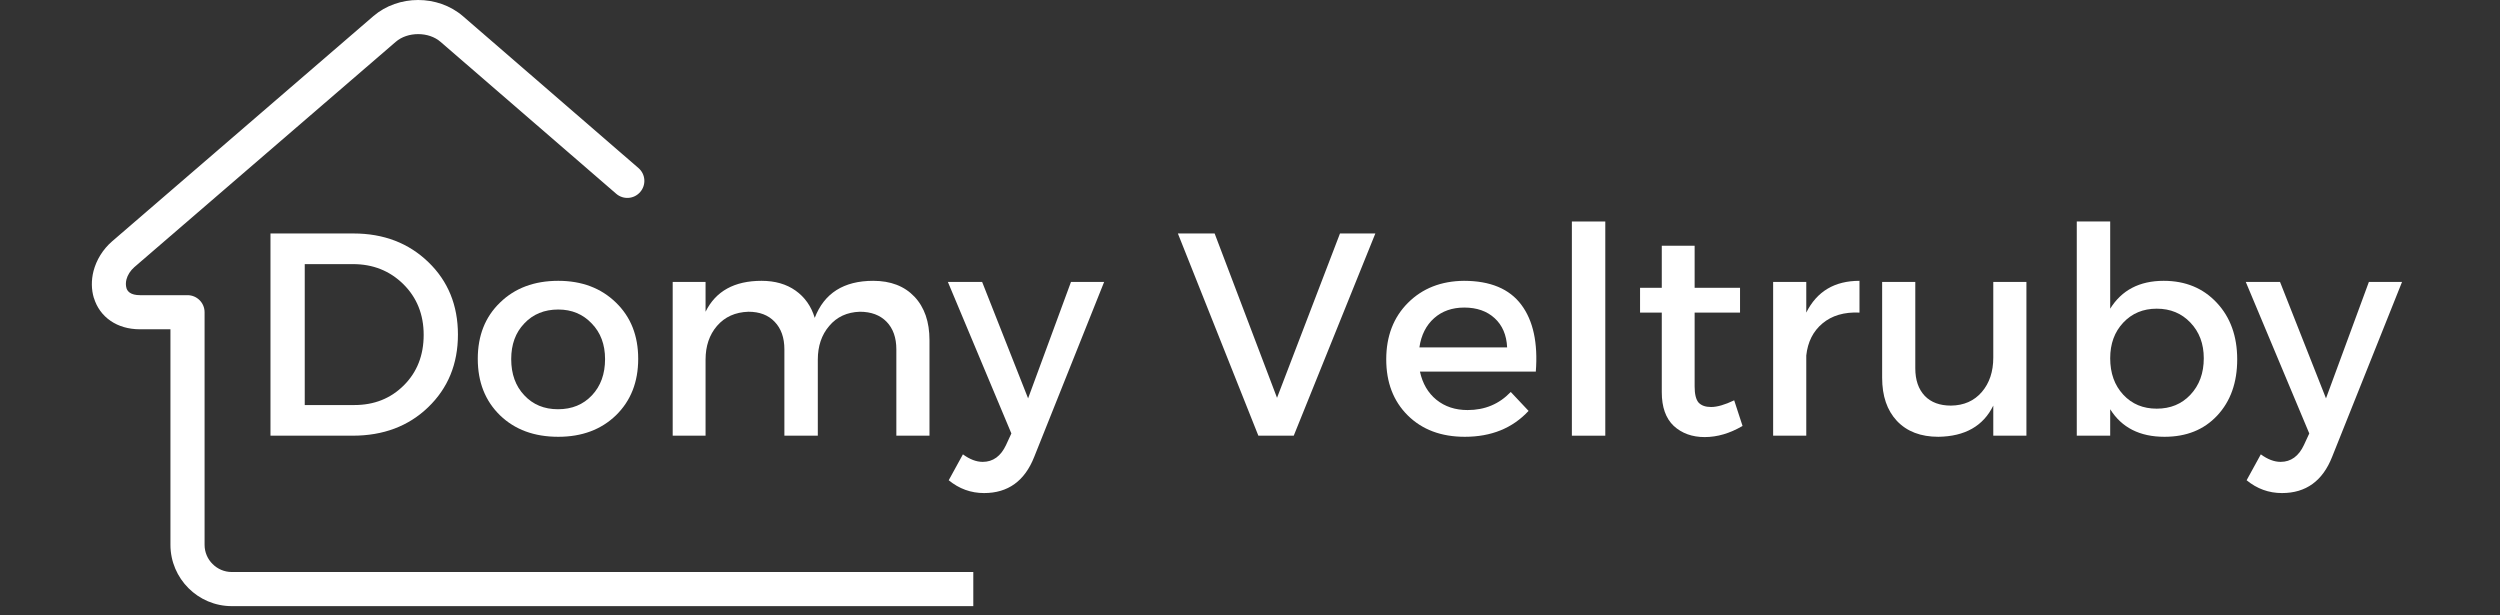
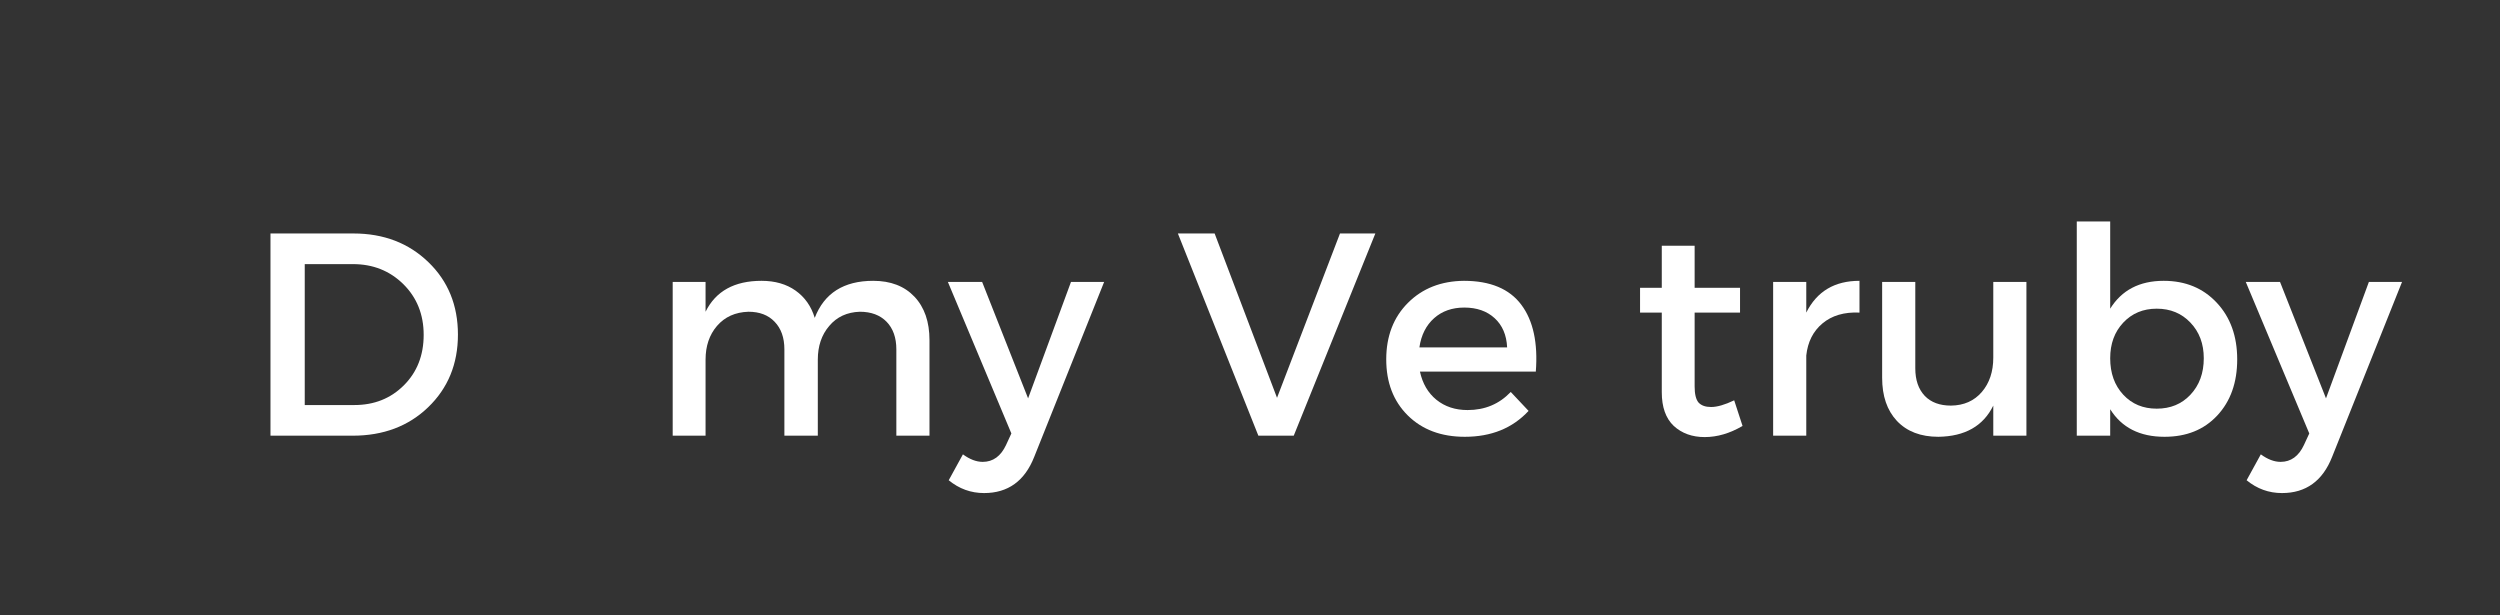
<svg xmlns="http://www.w3.org/2000/svg" width="187" viewBox="0 0 140.25 34.5" height="46" preserveAspectRatio="xMidYMid meet">
  <rect x="0" y="0" width="140.25" height="34.5" fill="#333333" stroke="none" />
  <defs>
    <g />
    <clipPath id="c95ec516a3">
-       <path d="M 5.066 0 L 54.602 0 L 54.602 34.008 L 5.066 34.008 Z M 5.066 0 " clip-rule="nonzero" />
-     </clipPath>
+       </clipPath>
  </defs>
  <g clip-path="url(#c95ec516a3)">
-     <path fill="#ffffff" d="M 111.305 32.09 C 111.832 32.09 112.262 32.52 112.262 33.047 C 112.262 33.578 111.832 34.004 111.305 34.004 L 13.004 34.004 C 12.055 34.004 11.195 33.617 10.574 32.996 C 9.949 32.371 9.562 31.512 9.562 30.566 L 9.562 18.473 L 7.855 18.473 C 7.191 18.473 6.641 18.297 6.215 18.008 C 5.742 17.688 5.426 17.234 5.27 16.719 L 5.266 16.719 C 5.121 16.242 5.117 15.715 5.246 15.207 C 5.406 14.594 5.758 14 6.289 13.539 L 20.945 0.906 C 21.648 0.301 22.559 0 23.457 0 C 24.359 0 25.266 0.301 25.969 0.906 L 35.816 9.426 C 36.219 9.77 36.262 10.375 35.914 10.773 C 35.57 11.172 34.969 11.215 34.57 10.871 L 24.719 2.352 C 24.383 2.059 23.926 1.914 23.457 1.914 C 22.992 1.914 22.531 2.059 22.195 2.352 L 7.539 14.984 C 7.309 15.184 7.16 15.43 7.094 15.676 C 7.051 15.848 7.051 16.016 7.094 16.16 L 7.09 16.16 L 7.094 16.164 C 7.125 16.266 7.188 16.355 7.285 16.422 C 7.41 16.508 7.598 16.559 7.855 16.559 L 10.52 16.559 C 11.047 16.559 11.477 16.988 11.477 17.516 L 11.477 30.566 C 11.477 30.984 11.648 31.367 11.926 31.641 C 12.203 31.918 12.582 32.09 13.004 32.09 Z M 111.305 32.09 " fill-opacity="1" fill-rule="nonzero" />
-   </g>
+     </g>
  <g fill="#ffffff" fill-opacity="1">
    <g transform="translate(13.69, 24.442)">
      <g>
        <path d="M 1.484 -11.344 L 6.141 -11.344 C 7.836 -11.344 9.238 -10.805 10.344 -9.734 C 11.445 -8.672 12 -7.316 12 -5.672 C 12 -4.023 11.441 -2.664 10.328 -1.594 C 9.223 -0.531 7.812 0 6.094 0 L 1.484 0 Z M 3.406 -9.625 L 3.406 -1.719 L 6.188 -1.719 C 7.301 -1.719 8.227 -2.086 8.969 -2.828 C 9.707 -3.566 10.078 -4.508 10.078 -5.656 C 10.078 -6.801 9.695 -7.75 8.938 -8.5 C 8.176 -9.25 7.234 -9.625 6.109 -9.625 Z M 3.406 -9.625 " />
      </g>
    </g>
  </g>
  <g fill="#ffffff" fill-opacity="1">
    <g transform="translate(26.241, 24.442)">
      <g>
-         <path d="M 5.078 -8.688 C 6.398 -8.688 7.477 -8.281 8.312 -7.469 C 9.145 -6.664 9.562 -5.613 9.562 -4.312 C 9.562 -3.008 9.145 -1.953 8.312 -1.141 C 7.477 -0.336 6.398 0.062 5.078 0.062 C 3.734 0.062 2.645 -0.336 1.812 -1.141 C 0.977 -1.953 0.562 -3.008 0.562 -4.312 C 0.562 -5.613 0.977 -6.664 1.812 -7.469 C 2.645 -8.281 3.734 -8.688 5.078 -8.688 Z M 5.078 -7.078 C 4.297 -7.078 3.66 -6.816 3.172 -6.297 C 2.68 -5.785 2.438 -5.117 2.438 -4.297 C 2.438 -3.461 2.68 -2.785 3.172 -2.266 C 3.66 -1.742 4.289 -1.484 5.062 -1.484 C 5.844 -1.484 6.477 -1.742 6.969 -2.266 C 7.457 -2.785 7.703 -3.461 7.703 -4.297 C 7.703 -5.117 7.453 -5.785 6.953 -6.297 C 6.461 -6.816 5.836 -7.078 5.078 -7.078 Z M 5.078 -7.078 " />
-       </g>
+         </g>
    </g>
  </g>
  <g fill="#ffffff" fill-opacity="1">
    <g transform="translate(36.363, 24.442)">
      <g>
        <path d="M 12.625 -8.688 C 13.602 -8.688 14.375 -8.391 14.938 -7.797 C 15.5 -7.203 15.781 -6.391 15.781 -5.359 L 15.781 0 L 13.922 0 L 13.922 -4.844 C 13.922 -5.5 13.738 -6.016 13.375 -6.391 C 13.008 -6.766 12.508 -6.953 11.875 -6.953 C 11.156 -6.93 10.582 -6.664 10.156 -6.156 C 9.727 -5.656 9.516 -5.023 9.516 -4.266 L 9.516 0 L 7.641 0 L 7.641 -4.844 C 7.641 -5.5 7.457 -6.016 7.094 -6.391 C 6.738 -6.766 6.25 -6.953 5.625 -6.953 C 4.883 -6.93 4.297 -6.664 3.859 -6.156 C 3.43 -5.656 3.219 -5.023 3.219 -4.266 L 3.219 0 L 1.375 0 L 1.375 -8.625 L 3.219 -8.625 L 3.219 -6.953 C 3.789 -8.109 4.836 -8.688 6.359 -8.688 C 7.117 -8.688 7.754 -8.504 8.266 -8.141 C 8.785 -7.773 9.145 -7.266 9.344 -6.609 C 9.875 -7.992 10.969 -8.688 12.625 -8.688 Z M 12.625 -8.688 " />
      </g>
    </g>
  </g>
  <g fill="#ffffff" fill-opacity="1">
    <g transform="translate(53.254, 24.442)">
      <g>
        <path d="M 8.688 -8.625 L 4.766 1.188 C 4.234 2.539 3.297 3.219 1.953 3.219 C 1.211 3.219 0.551 2.977 -0.031 2.5 L 0.766 1.047 C 1.148 1.328 1.52 1.469 1.875 1.469 C 2.457 1.469 2.895 1.148 3.188 0.516 L 3.484 -0.125 L -0.078 -8.625 L 1.844 -8.625 L 4.422 -2.094 L 6.828 -8.625 Z M 8.688 -8.625 " />
      </g>
    </g>
  </g>
  <g fill="#ffffff" fill-opacity="1">
    <g transform="translate(61.854, 24.442)">
      <g />
    </g>
  </g>
  <g fill="#ffffff" fill-opacity="1">
    <g transform="translate(66.032, 24.442)">
      <g>
        <path d="M 6.547 0 L 4.562 0 L 0.047 -11.344 L 2.109 -11.344 L 5.609 -2.125 L 9.141 -11.344 L 11.125 -11.344 Z M 6.547 0 " />
      </g>
    </g>
  </g>
  <g fill="#ffffff" fill-opacity="1">
    <g transform="translate(77.206, 24.442)">
      <g>
        <path d="M 4.922 -8.688 C 6.398 -8.688 7.473 -8.238 8.141 -7.344 C 8.805 -6.457 9.078 -5.207 8.953 -3.594 L 2.453 -3.594 C 2.598 -2.926 2.906 -2.398 3.375 -2.016 C 3.852 -1.629 4.438 -1.438 5.125 -1.438 C 6.094 -1.438 6.898 -1.773 7.547 -2.453 L 8.547 -1.391 C 7.648 -0.422 6.457 0.062 4.969 0.062 C 3.645 0.062 2.578 -0.336 1.766 -1.141 C 0.961 -1.941 0.562 -2.988 0.562 -4.281 C 0.562 -5.582 0.969 -6.641 1.781 -7.453 C 2.594 -8.266 3.641 -8.676 4.922 -8.688 Z M 2.422 -4.953 L 7.344 -4.953 C 7.312 -5.648 7.078 -6.195 6.641 -6.594 C 6.211 -6.988 5.645 -7.188 4.938 -7.188 C 4.258 -7.188 3.695 -6.988 3.25 -6.594 C 2.801 -6.195 2.523 -5.648 2.422 -4.953 Z M 2.422 -4.953 " />
      </g>
    </g>
  </g>
  <g fill="#ffffff" fill-opacity="1">
    <g transform="translate(86.729, 24.442)">
      <g>
-         <path d="M 3.328 0 L 1.453 0 L 1.453 -12.016 L 3.328 -12.016 Z M 3.328 0 " />
-       </g>
+         </g>
    </g>
  </g>
  <g fill="#ffffff" fill-opacity="1">
    <g transform="translate(91.507, 24.442)">
      <g>
        <path d="M 5.781 -1.984 L 6.25 -0.547 C 5.539 -0.129 4.832 0.078 4.125 0.078 C 3.426 0.078 2.848 -0.129 2.391 -0.547 C 1.941 -0.973 1.719 -1.602 1.719 -2.438 L 1.719 -6.906 L 0.5 -6.906 L 0.5 -8.297 L 1.719 -8.297 L 1.719 -10.656 L 3.562 -10.656 L 3.562 -8.297 L 6.109 -8.297 L 6.109 -6.906 L 3.562 -6.906 L 3.562 -2.766 C 3.562 -2.336 3.633 -2.035 3.781 -1.859 C 3.938 -1.691 4.172 -1.609 4.484 -1.609 C 4.828 -1.609 5.258 -1.734 5.781 -1.984 Z M 5.781 -1.984 " />
      </g>
    </g>
  </g>
  <g fill="#ffffff" fill-opacity="1">
    <g transform="translate(98.098, 24.442)">
      <g>
        <path d="M 3.234 -8.625 L 3.234 -6.906 C 3.828 -8.094 4.82 -8.688 6.219 -8.688 L 6.219 -6.906 C 5.363 -6.945 4.672 -6.742 4.141 -6.297 C 3.617 -5.859 3.316 -5.258 3.234 -4.5 L 3.234 0 L 1.375 0 L 1.375 -8.625 Z M 3.234 -8.625 " />
      </g>
    </g>
  </g>
  <g fill="#ffffff" fill-opacity="1">
    <g transform="translate(104.479, 24.442)">
      <g>
        <path d="M 9.203 -8.625 L 9.203 0 L 7.344 0 L 7.344 -1.688 C 6.781 -0.539 5.754 0.039 4.266 0.062 C 3.273 0.062 2.5 -0.234 1.938 -0.828 C 1.383 -1.422 1.109 -2.227 1.109 -3.25 L 1.109 -8.625 L 2.969 -8.625 L 2.969 -3.781 C 2.969 -3.125 3.145 -2.609 3.5 -2.234 C 3.852 -1.867 4.344 -1.688 4.969 -1.688 C 5.695 -1.695 6.273 -1.953 6.703 -2.453 C 7.129 -2.953 7.344 -3.594 7.344 -4.375 L 7.344 -8.625 Z M 9.203 -8.625 " />
      </g>
    </g>
  </g>
  <g fill="#ffffff" fill-opacity="1">
    <g transform="translate(115.054, 24.442)">
      <g>
        <path d="M 6.328 -8.688 C 7.555 -8.688 8.551 -8.273 9.312 -7.453 C 10.07 -6.641 10.453 -5.582 10.453 -4.281 C 10.453 -2.977 10.078 -1.926 9.328 -1.125 C 8.586 -0.332 7.602 0.062 6.375 0.062 C 4.988 0.062 3.973 -0.453 3.328 -1.484 L 3.328 0 L 1.453 0 L 1.453 -12.016 L 3.328 -12.016 L 3.328 -7.125 C 3.973 -8.164 4.973 -8.688 6.328 -8.688 Z M 4.062 -2.297 C 4.551 -1.773 5.176 -1.516 5.938 -1.516 C 6.707 -1.516 7.336 -1.773 7.828 -2.297 C 8.328 -2.828 8.578 -3.508 8.578 -4.344 C 8.578 -5.156 8.328 -5.82 7.828 -6.344 C 7.336 -6.863 6.707 -7.125 5.938 -7.125 C 5.176 -7.125 4.551 -6.863 4.062 -6.344 C 3.57 -5.82 3.328 -5.156 3.328 -4.344 C 3.328 -3.508 3.57 -2.828 4.062 -2.297 Z M 4.062 -2.297 " />
      </g>
    </g>
  </g>
  <g fill="#ffffff" fill-opacity="1">
    <g transform="translate(126.066, 24.442)">
      <g>
        <path d="M 8.688 -8.625 L 4.766 1.188 C 4.234 2.539 3.297 3.219 1.953 3.219 C 1.211 3.219 0.551 2.977 -0.031 2.5 L 0.766 1.047 C 1.148 1.328 1.52 1.469 1.875 1.469 C 2.457 1.469 2.895 1.148 3.188 0.516 L 3.484 -0.125 L -0.078 -8.625 L 1.844 -8.625 L 4.422 -2.094 L 6.828 -8.625 Z M 8.688 -8.625 " />
      </g>
    </g>
  </g>
</svg>